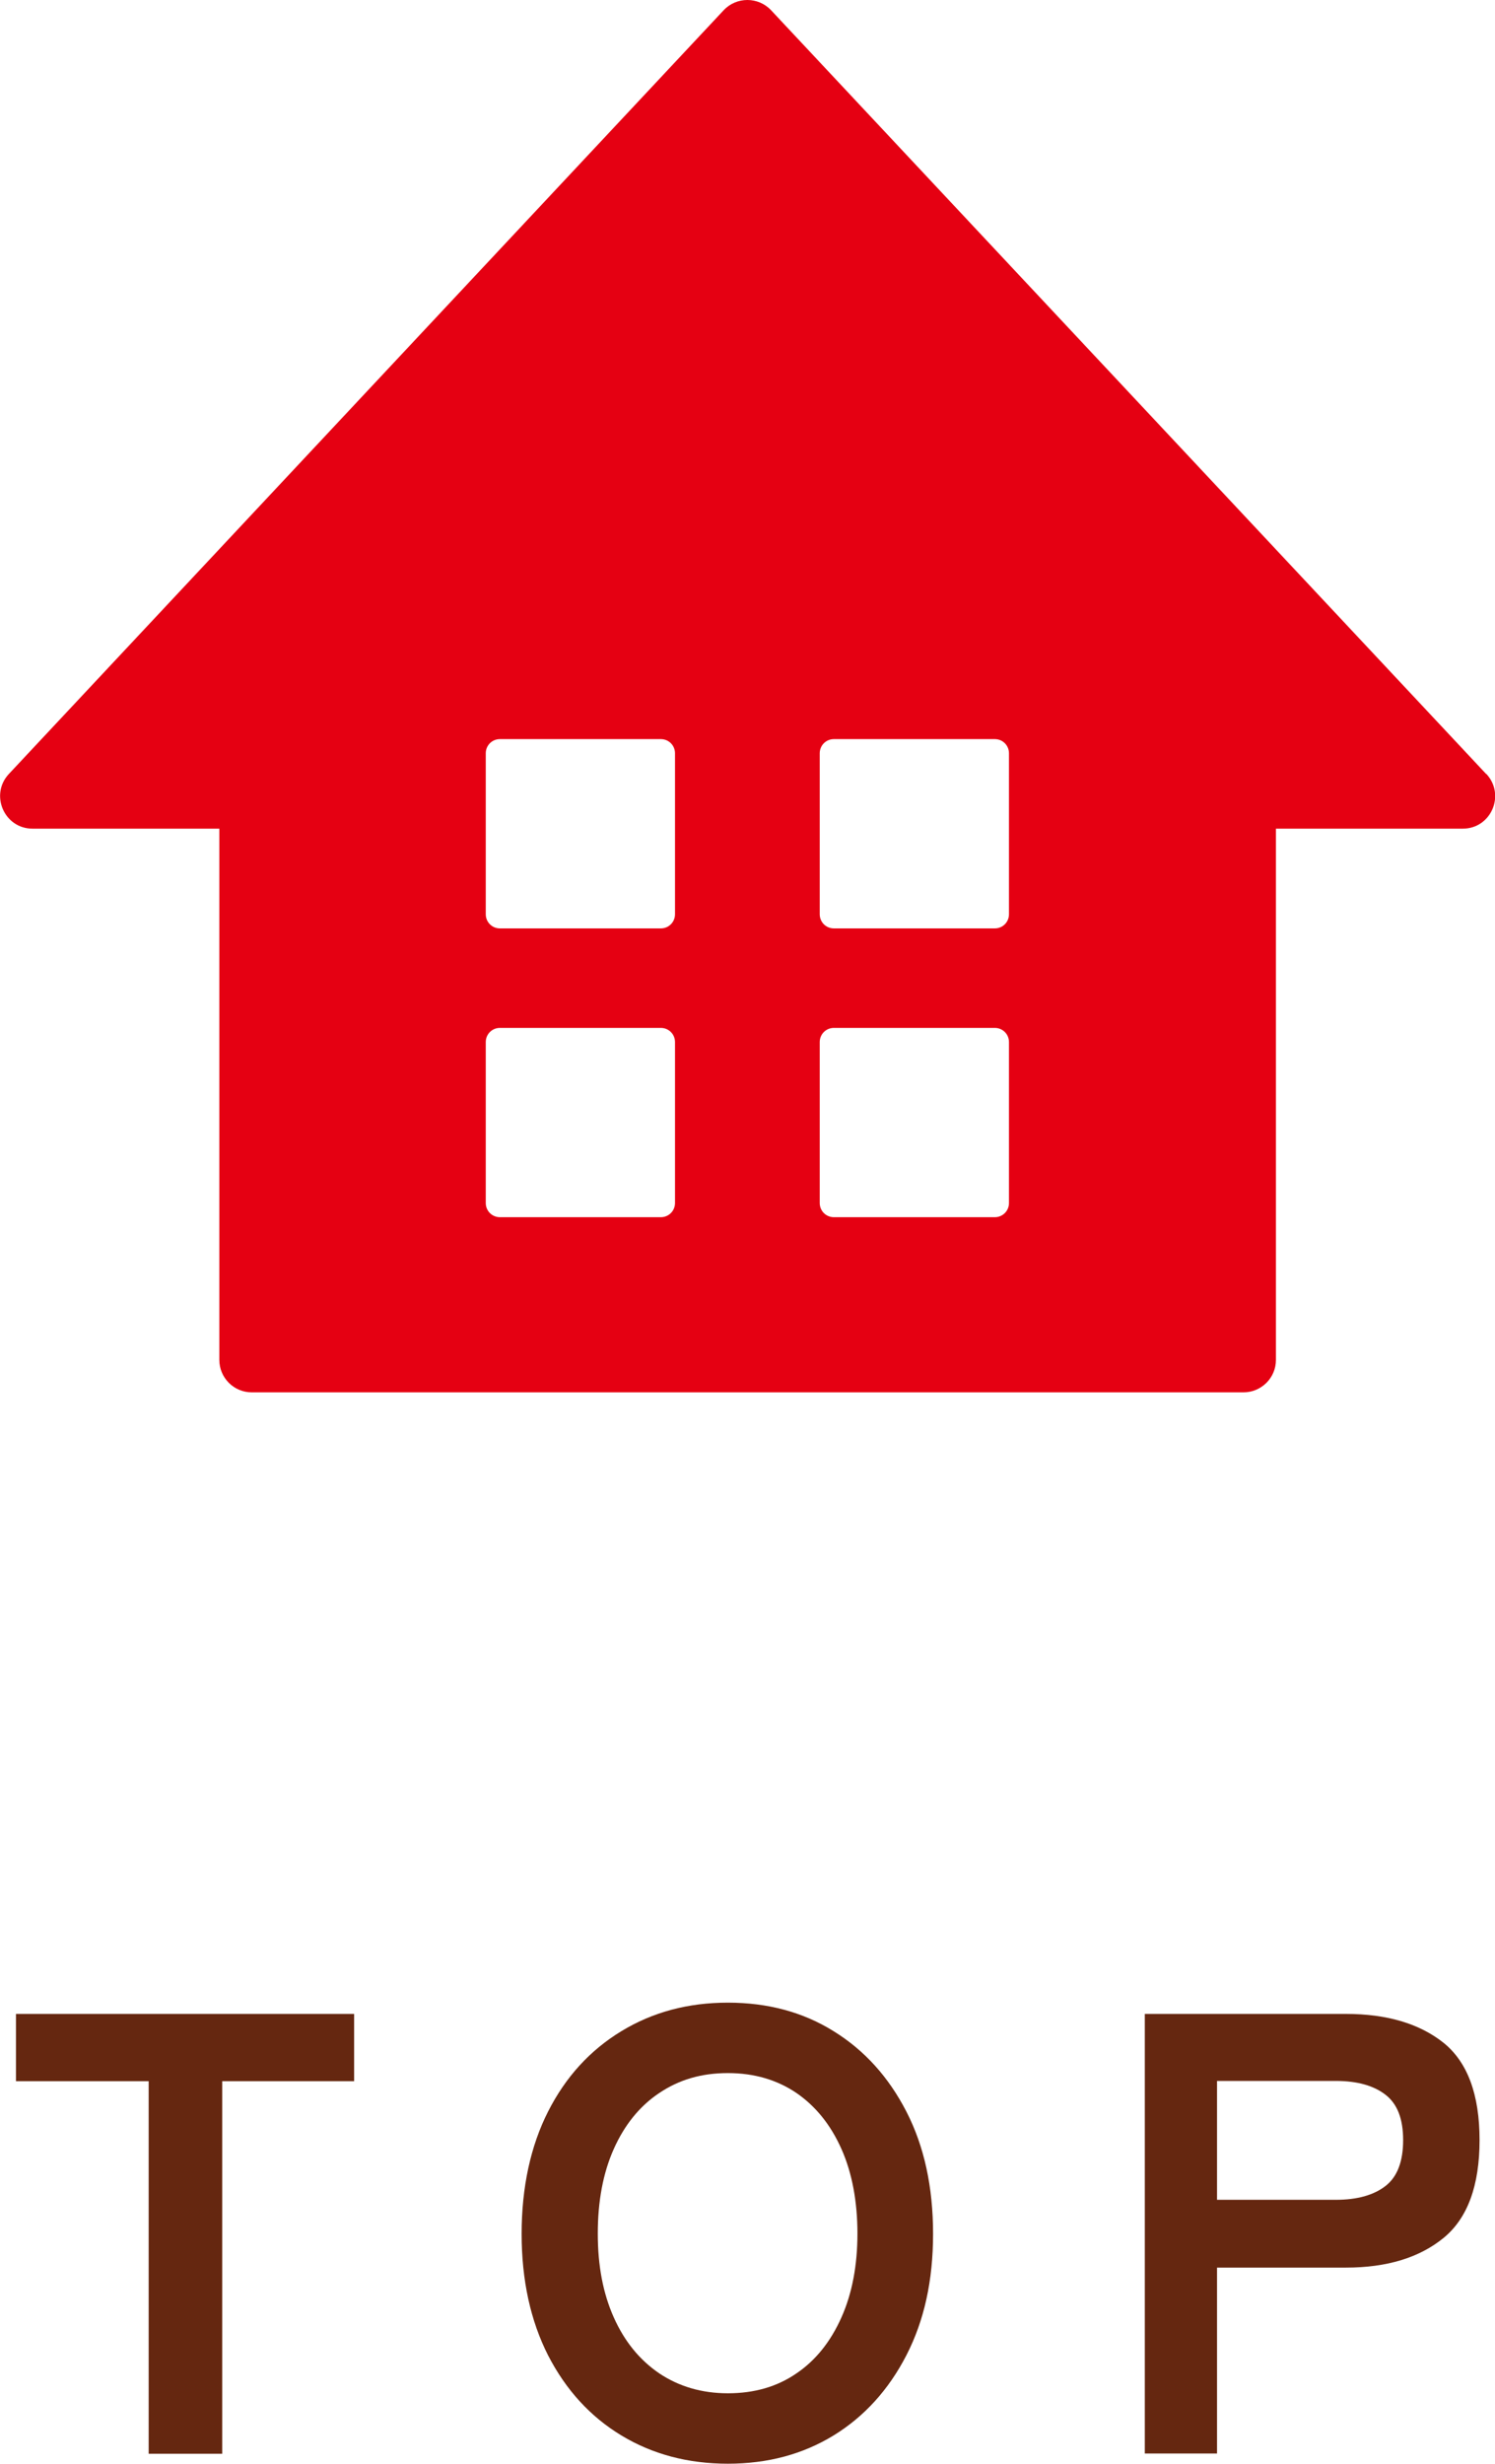
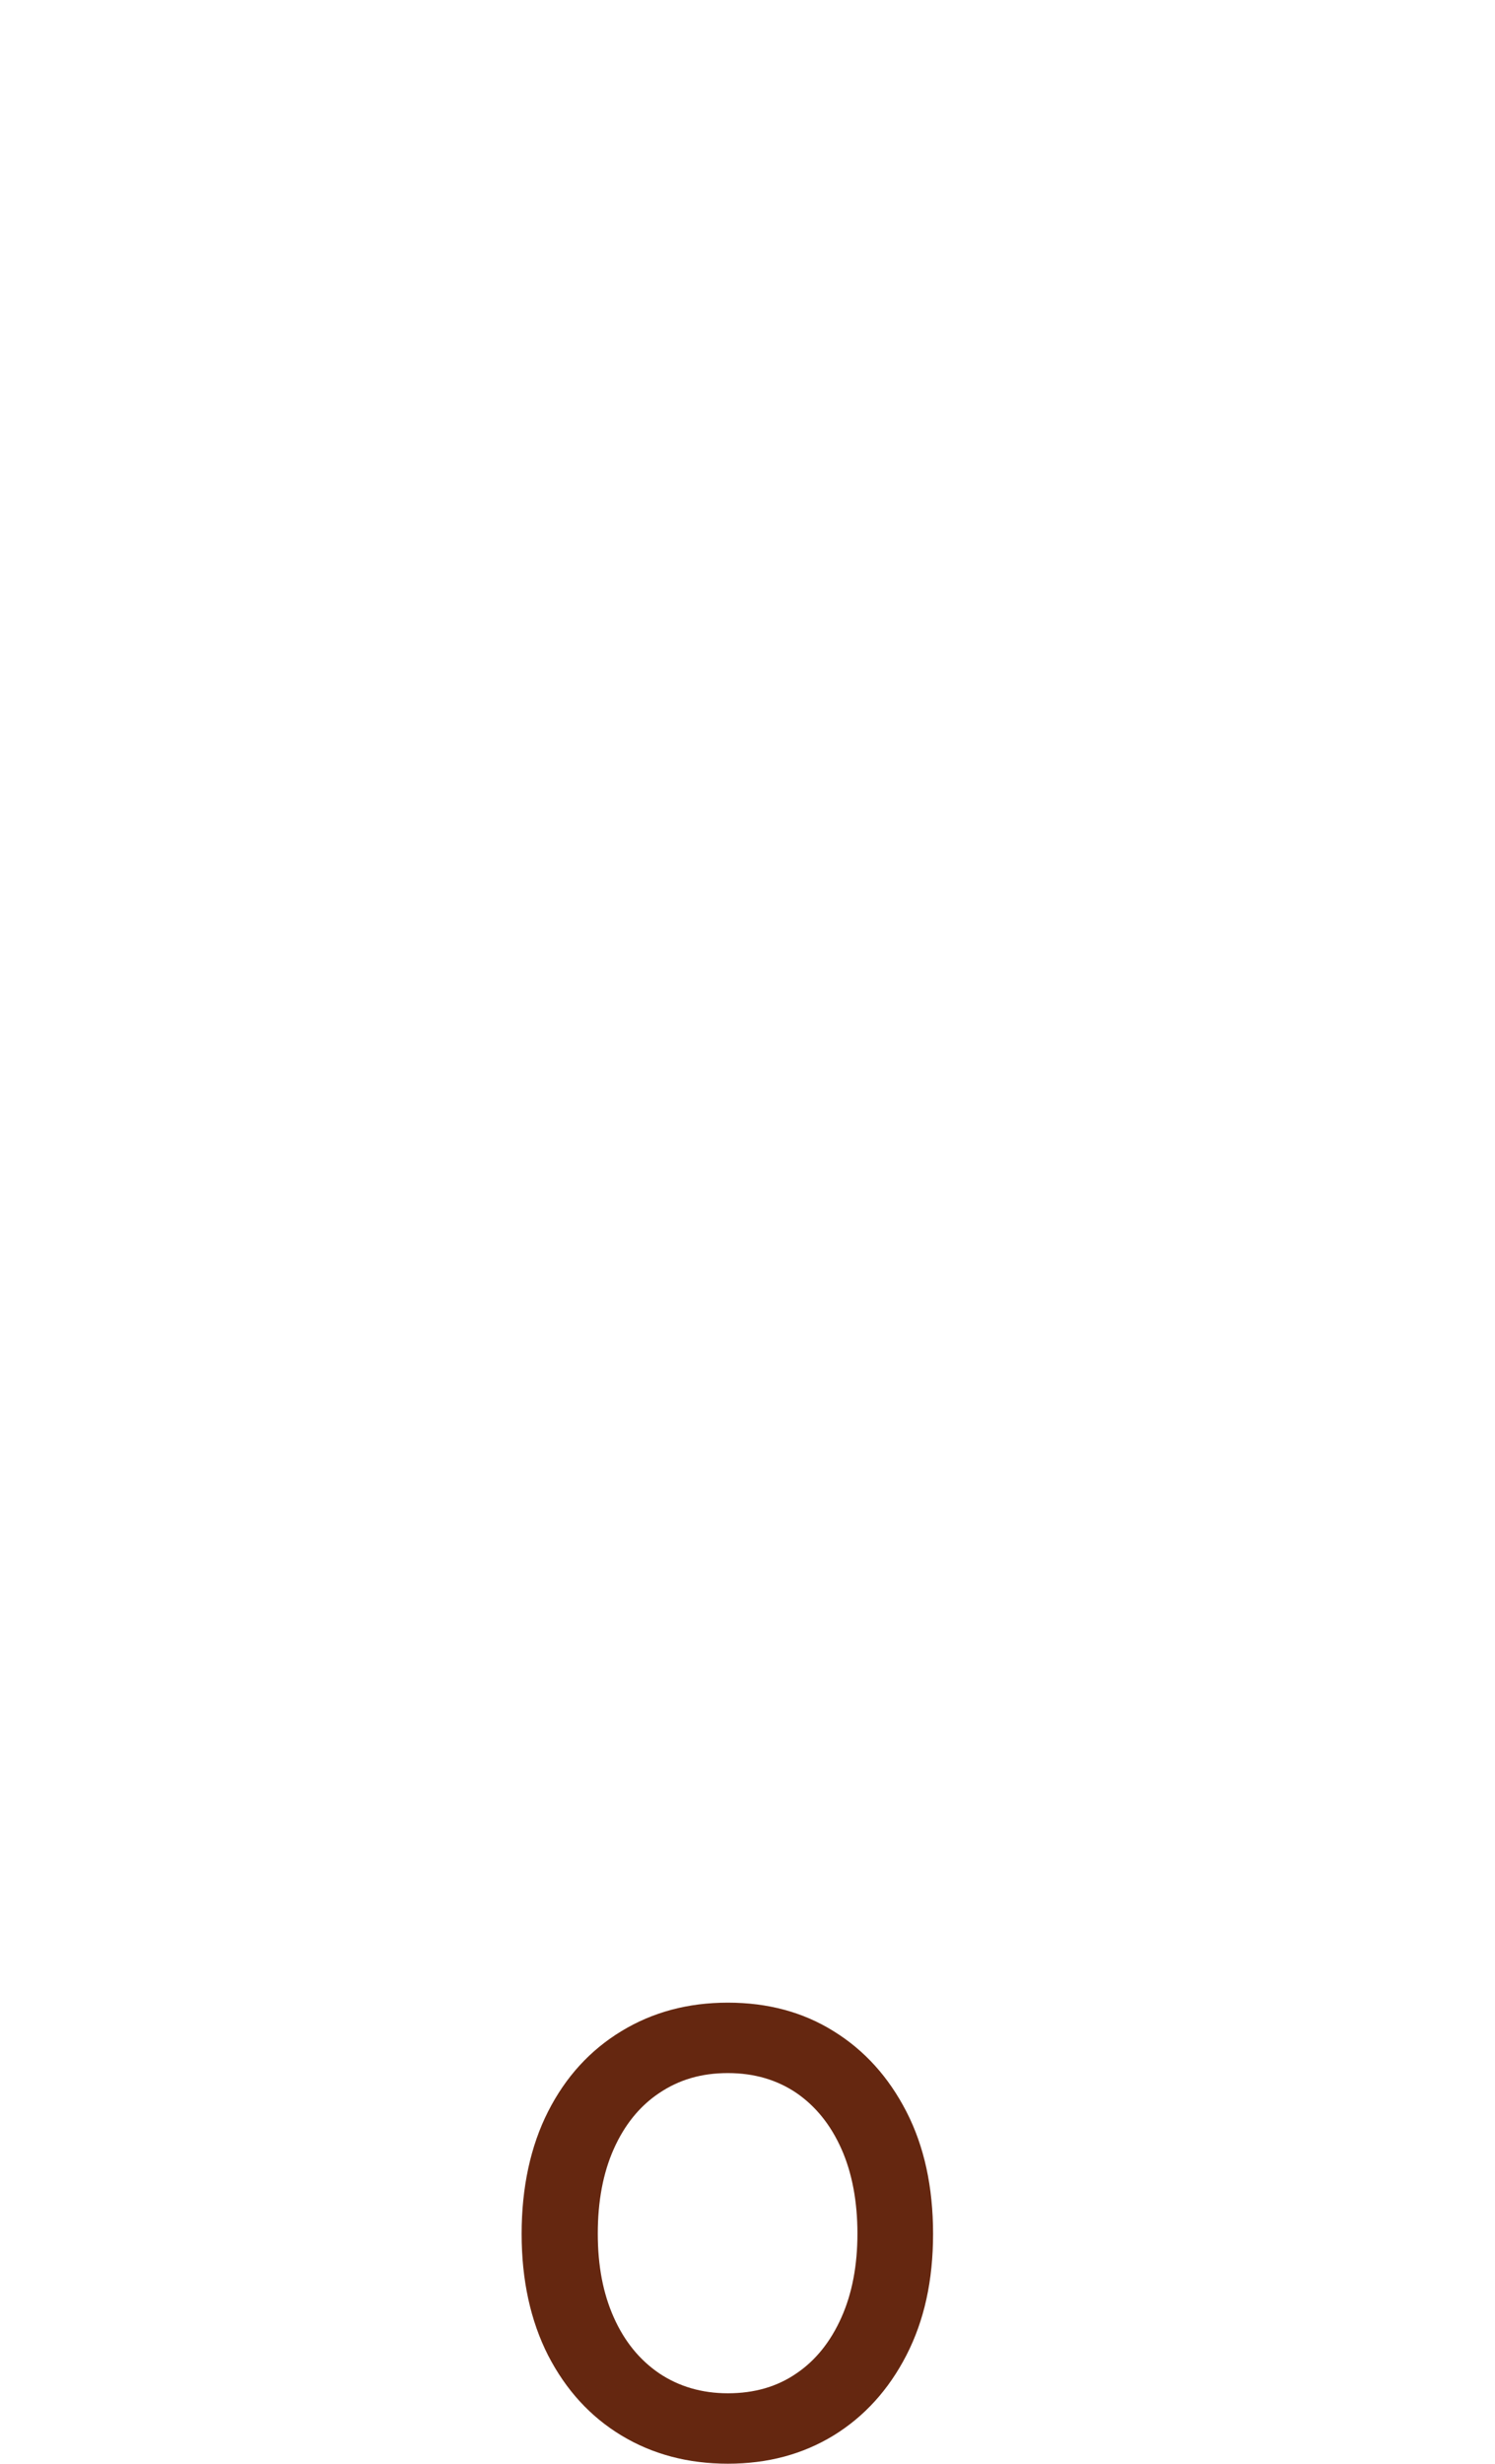
<svg xmlns="http://www.w3.org/2000/svg" id="_レイヤー_2" data-name="レイヤー 2" viewBox="0 0 57.12 94.1">
  <defs>
    <style>
      .cls-1 {
        fill: none;
      }

      .cls-2 {
        fill: #e50012;
      }

      .cls-3 {
        fill: #652710;
      }
    </style>
  </defs>
  <g id="text">
    <g>
      <g>
-         <path class="cls-3" d="M5.68,93.72v-14.23H.61v-2.57H13.53v2.57h-5.04v14.23h-2.81Z" />
        <path class="cls-3" d="M27.81,94.1c-1.52,0-2.88-.36-4.07-1.08-1.19-.72-2.12-1.74-2.8-3.06-.67-1.32-1.01-2.87-1.01-4.64s.34-3.35,1.01-4.67c.67-1.32,1.6-2.34,2.8-3.07s2.55-1.09,4.07-1.09,2.87,.36,4.04,1.09c1.18,.73,2.1,1.75,2.78,3.07,.68,1.32,1.02,2.88,1.02,4.67s-.34,3.32-1.02,4.64c-.68,1.32-1.61,2.34-2.78,3.06-1.18,.72-2.52,1.08-4.04,1.08Zm0-2.69c1.01,0,1.88-.25,2.62-.76,.74-.5,1.31-1.22,1.72-2.14,.41-.92,.61-1.99,.61-3.2s-.2-2.31-.61-3.23c-.41-.92-.98-1.63-1.72-2.14-.74-.5-1.61-.76-2.62-.76s-1.86,.25-2.62,.76c-.75,.5-1.33,1.22-1.74,2.14-.41,.92-.61,2-.61,3.23s.2,2.28,.61,3.2c.41,.92,.99,1.63,1.74,2.14,.75,.5,1.62,.76,2.62,.76Z" />
-         <path class="cls-3" d="M43.74,93.72v-16.8h7.68c1.57,0,2.81,.37,3.73,1.1,.92,.74,1.38,1.98,1.38,3.72s-.46,2.99-1.38,3.74c-.92,.75-2.16,1.13-3.73,1.13h-4.92v7.1h-2.76Zm2.76-9.7h4.54c.82,0,1.45-.18,1.9-.53,.45-.35,.67-.94,.67-1.75s-.22-1.38-.67-1.73c-.45-.35-1.08-.53-1.9-.53h-4.54v4.54Z" />
      </g>
      <g>
-         <path class="cls-2" d="M56.78,29.56L29.46,.39c-.49-.52-1.32-.52-1.81,0L.34,29.56c-.74,.79-.18,2.09,.9,2.09h7.14v20.29c0,.68,.55,1.24,1.24,1.24H47.51c.68,0,1.24-.55,1.24-1.24V31.65h7.14c1.08,0,1.64-1.29,.9-2.09Zm-30.99,16.39c0,.3-.24,.54-.54,.54h-6.15c-.3,0-.54-.24-.54-.54v-6.15c0-.3,.24-.54,.54-.54h6.15c.3,0,.54,.24,.54,.54v6.15Zm0-11.03c0,.3-.24,.54-.54,.54h-6.15c-.3,0-.54-.24-.54-.54v-6.15c0-.3,.24-.54,.54-.54h6.15c.3,0,.54,.24,.54,.54v6.15Zm12.76,11.03c0,.3-.24,.54-.54,.54h-6.15c-.3,0-.54-.24-.54-.54v-6.15c0-.3,.24-.54,.54-.54h6.15c.3,0,.54,.24,.54,.54v6.15Zm0-11.03c0,.3-.24,.54-.54,.54h-6.15c-.3,0-.54-.24-.54-.54v-6.15c0-.3,.24-.54,.54-.54h6.15c.3,0,.54,.24,.54,.54v6.15Z" />
-         <path class="cls-1" d="M0,0H57.12V53.18H0V0Z" />
-       </g>
+         </g>
    </g>
  </g>
</svg>